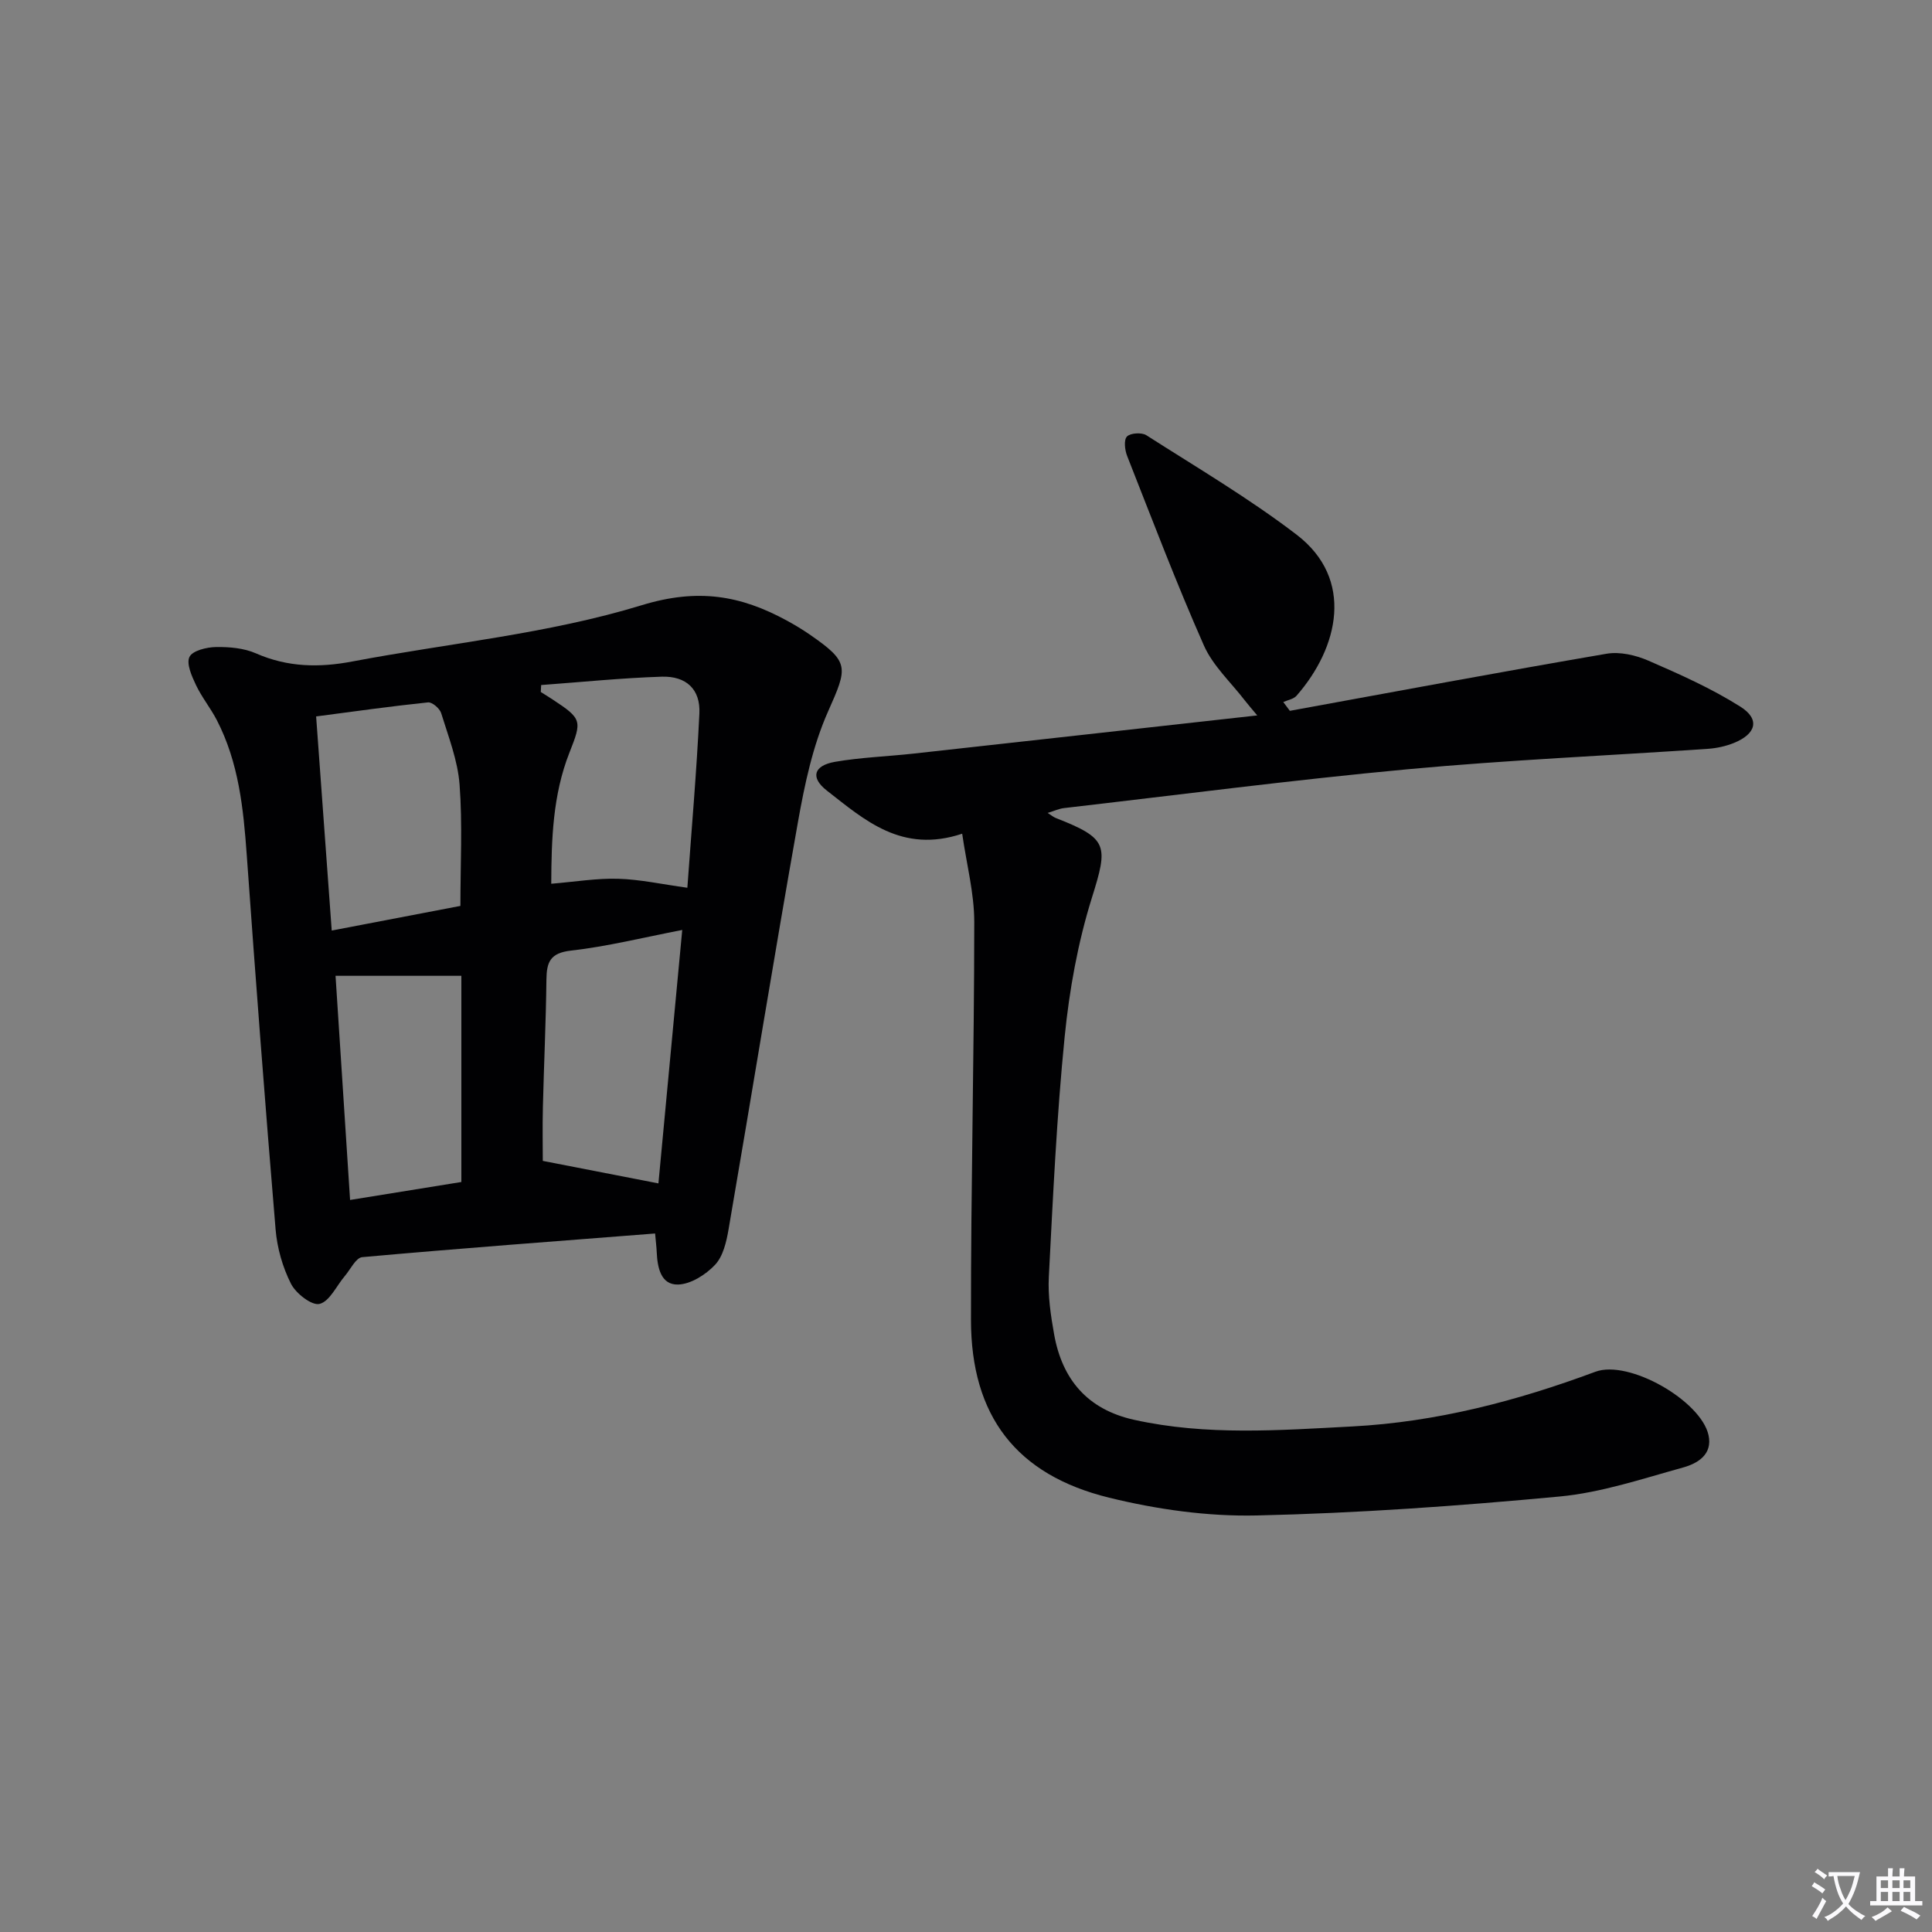
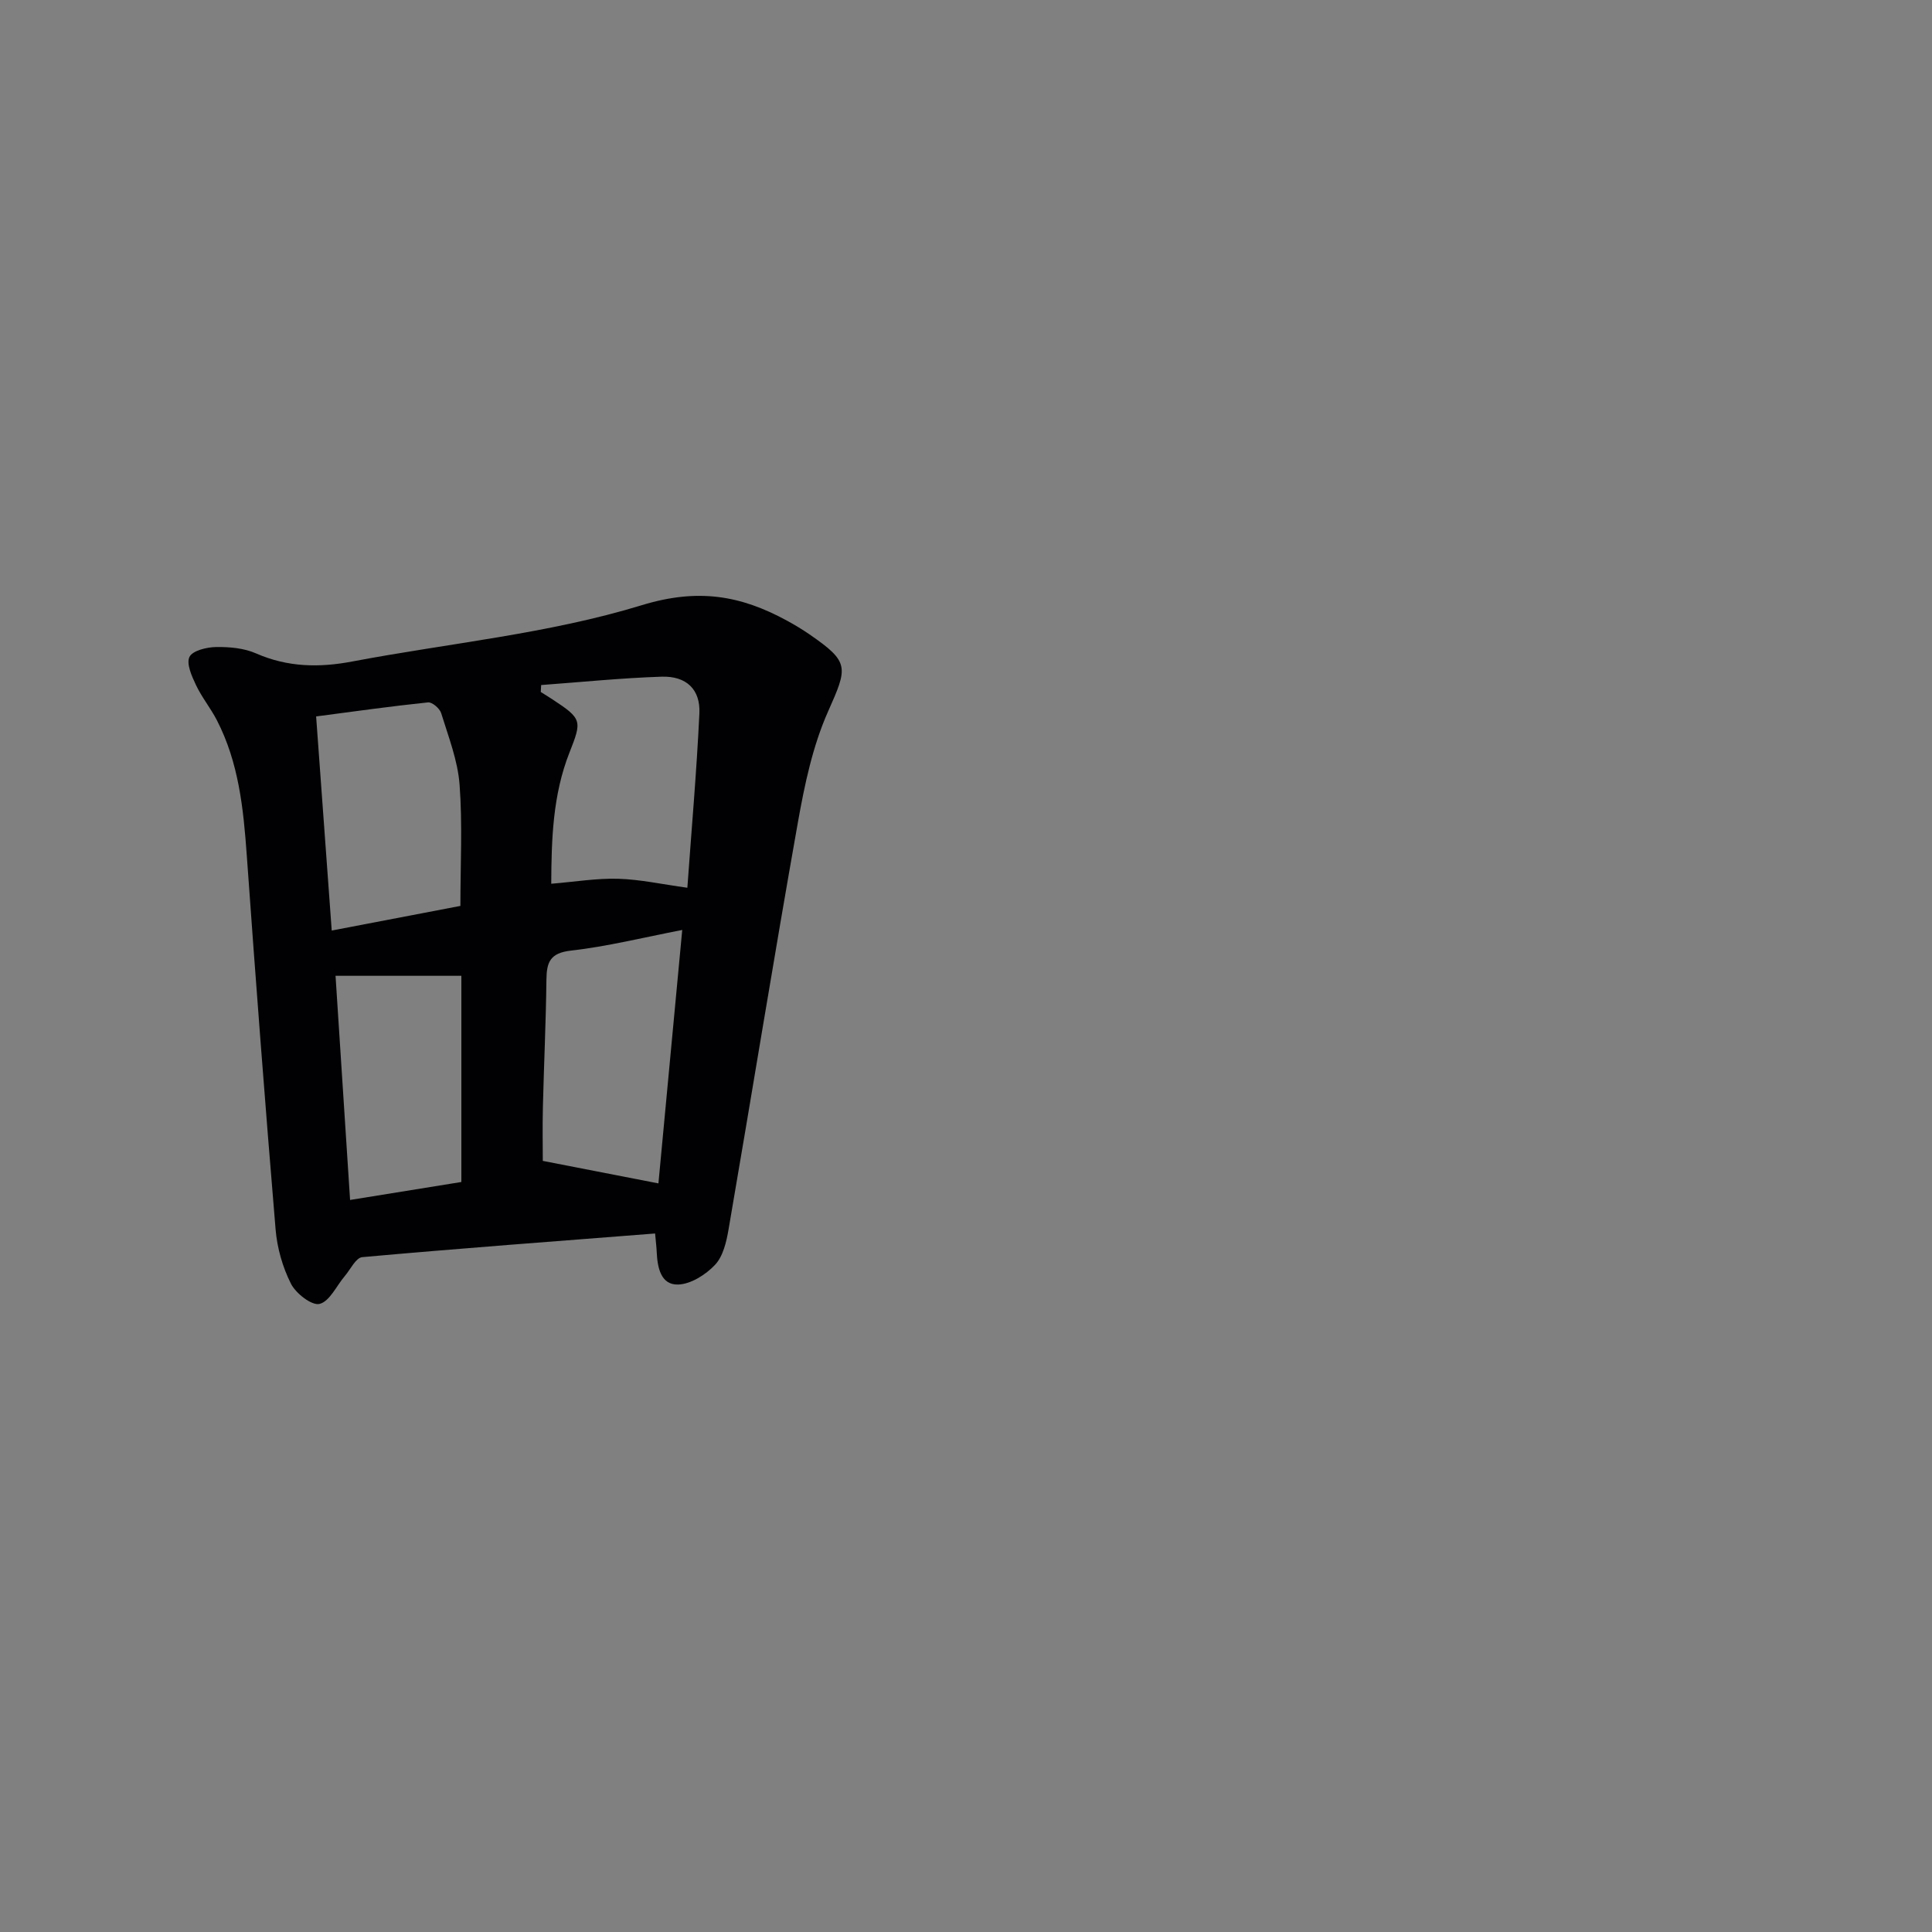
<svg xmlns="http://www.w3.org/2000/svg" enable-background="new 0 0 400 400" viewBox="0 0 400 400">
  <rect x="0" y="0" width="400" height="400" fill="#808080" stroke="none" />
-   <path d="m377.9 391.2c-.2.3-.4.5-.6.8-.7-.6-1.4-1-2.2-1.5.2-.3.4-.5.5-.8.6.4 1.4.8 2.3 1.5zm-1.8 6.1c-.2-.2-.5-.4-.9-.6.4-.6.8-1.2 1.2-1.9s.7-1.3.9-1.9c.3.3.5.5.8.7-.7 1.3-1.4 2.6-2 3.7zm2.2-9c-.3.3-.5.5-.6.8-.6-.6-1.3-1.1-2-1.5.3-.3.5-.5.6-.7.6.5 1.3.9 2 1.4zm.3.2v-.9h2 4.5c-.3 1.3-.6 2.5-1 3.6s-.9 2.1-1.4 3c.4.5 1 1 1.6 1.4s1.2.8 1.9 1.1c-.3.2-.5.4-.8.8-.4-.3-1-.7-1.6-1.2s-1.2-1.1-1.6-1.6c-.5.6-1.1 1.1-1.7 1.6s-1.4.9-2.1 1.4c-.1-.3-.3-.5-.7-.8.6-.2 1.2-.5 1.9-1s1.4-1.1 2-1.8c-.5-.8-.9-1.6-1.2-2.5s-.6-2-.8-3.2c-.4.1-.7.1-1 .1zm2.5 2.7c.3 1 .7 1.7 1 2.2.3-.5.6-1.1 1-2s.6-1.9.9-3h-3.2-.4c.1.9.3 1.8.7 2.8z" fill="#fbfafc" />
-   <path d="m396.5 388.5v1.5 3.6h1.5v.9c-.4 0-1 0-1.7 0h-7.9c-.5 0-.9 0-1.2 0v-.9h1.3v-3.5c0-.7 0-1.2 0-1.6h2.4c0-.8 0-1.4 0-1.7h1c0 .3-.1.8-.1 1.7h1.5c0-.8 0-1.4 0-1.7h1c0 .3-.1.9-.1 1.7zm-8.2 9.2c-.2-.3-.5-.5-.8-.8.8-.3 1.4-.6 1.9-.9s1-.7 1.4-1.1c.3.3.6.5.9.8-1.6 1-2.8 1.6-3.4 2zm2.6-6.8v-1.6h-1.5v1.6zm0 2.7v-1.9h-1.5v1.9zm2.4-2.7v-1.6h-1.5v1.6zm0 2.7v-1.9h-1.5v1.9zm.2 2 .7-.8c.4.2.9.5 1.6.8s1.3.7 1.8 1c-.3.3-.5.5-.8.8-.4-.3-1.5-1-3.3-1.8zm2-4.7v-1.6h-1.4v1.6zm0 2.7v-1.9h-1.4v1.9z" fill="#fbfafc" />
  <g fill="#010103">
    <path d="m135.63 255.38c-20.6 1.61-40.64 3.1-60.64 4.9-1.31.12-2.43 2.53-3.6 3.91-1.73 2.03-3.14 5.25-5.23 5.77-1.6.4-4.9-2.16-5.92-4.18-1.73-3.42-2.86-7.4-3.18-11.23-2.16-25.82-4.13-51.65-5.97-77.49-.69-9.67-1.67-19.2-6.2-27.97-1.29-2.49-3.11-4.72-4.31-7.25-.87-1.84-2.04-4.43-1.35-5.84.64-1.3 3.56-2.01 5.5-2.04 2.77-.04 5.79.22 8.28 1.32 6.54 2.87 13.08 2.98 19.95 1.67 20.01-3.79 40.56-5.72 59.91-11.65 11.64-3.56 20.46-2.03 30.03 3.18 1.6.87 3.18 1.82 4.68 2.85 8.38 5.78 7.95 6.77 3.85 16-3.17 7.14-4.84 15.09-6.22 22.85-4.99 28.08-9.53 56.24-14.37 84.35-.44 2.57-1.13 5.57-2.8 7.34-1.92 2.04-5.02 4.01-7.66 4.08-3.56.09-4.26-3.51-4.41-6.67-.04-.97-.16-1.94-.34-3.9zm5.62-62.84c-8.19 1.58-15.56 3.43-23.03 4.27-4.34.49-5.05 2.4-5.09 6.05-.1 8.79-.52 17.57-.73 26.35-.1 4.1-.02 8.2-.02 11.14 8.17 1.59 15.8 3.08 23.94 4.66 1.58-16.86 3.22-34.27 4.93-52.47zm-72.57.12c9.44-1.81 18.03-3.46 26.64-5.1 0-8.59.45-16.9-.17-25.12-.38-5.01-2.31-9.92-3.81-14.79-.3-.97-1.86-2.31-2.71-2.23-7.69.8-15.34 1.88-23.18 2.91 1.09 14.97 2.14 29.32 3.23 44.33zm43.36-50.83c-.03.48-.05.96-.08 1.44.82.52 1.66 1.02 2.47 1.56 6.09 4.01 6.08 4.38 3.46 11.01-3.45 8.75-3.72 17.95-3.76 27.13 4.97-.41 9.43-1.16 13.86-1.03 4.52.13 9.02 1.13 14.32 1.86.86-12.02 1.92-24.04 2.49-36.09.24-4.97-2.69-7.77-7.81-7.61-8.32.27-16.63 1.12-24.95 1.73zm-16.52 60.2c-8.79 0-17.27 0-26.05 0 1 15.4 1.98 30.55 3.01 46.41 8.02-1.29 15.44-2.49 23.04-3.72 0-14.81 0-28.92 0-42.69z" />
-     <path d="m267.05 147.17c21.85-3.99 43.68-8.07 65.57-11.82 2.75-.47 6.04.29 8.66 1.43 6.51 2.83 13.07 5.75 19.05 9.53 4.1 2.59 3.29 5.63-1.34 7.51-1.66.67-3.52 1.08-5.31 1.21-20.72 1.42-41.49 2.31-62.17 4.23-23.8 2.21-47.52 5.31-71.26 8.05-.97.11-1.9.56-3.35 1 .8.5 1.21.87 1.7 1.05 10.87 4.26 10.87 5.64 7.44 16.59-2.89 9.25-4.64 19.01-5.61 28.67-1.65 16.52-2.42 33.13-3.28 49.72-.21 3.94.39 7.98 1.09 11.89 1.67 9.39 6.92 15.58 16.54 17.72 15 3.33 30.12 2.17 45.22 1.38 17.38-.92 34.02-5.26 50.3-11.32 6.93-2.58 21.86 5.99 23.43 13.12.89 4.04-2.31 5.88-5.27 6.7-8.45 2.34-16.95 5.2-25.6 6.01-20.84 1.95-41.76 3.45-62.67 3.92-10.17.23-20.64-1.25-30.55-3.68-19.28-4.72-28.59-16.97-28.61-36.79-.03-27.47.67-54.93.68-82.4 0-5.97-1.59-11.94-2.5-18.28-12.51 4.16-20.2-2.84-28.01-8.92-3.48-2.71-2.74-5.19 1.67-5.96 5.37-.93 10.87-1.11 16.31-1.71 23.44-2.58 46.87-5.21 71.12-7.9-1.2-1.44-1.9-2.23-2.54-3.06-2.9-3.78-6.64-7.2-8.51-11.43-5.7-12.89-10.71-26.09-15.88-39.21-.49-1.23-.73-3.33-.05-4.04.71-.74 3.05-.89 4.02-.27 10.48 6.7 21.25 13.05 31.11 20.59 12.01 9.19 8.72 23.38-.03 33.36-.61.69-1.81.87-2.73 1.29.45.59.91 1.21 1.36 1.82z" />
  </g>
</svg>